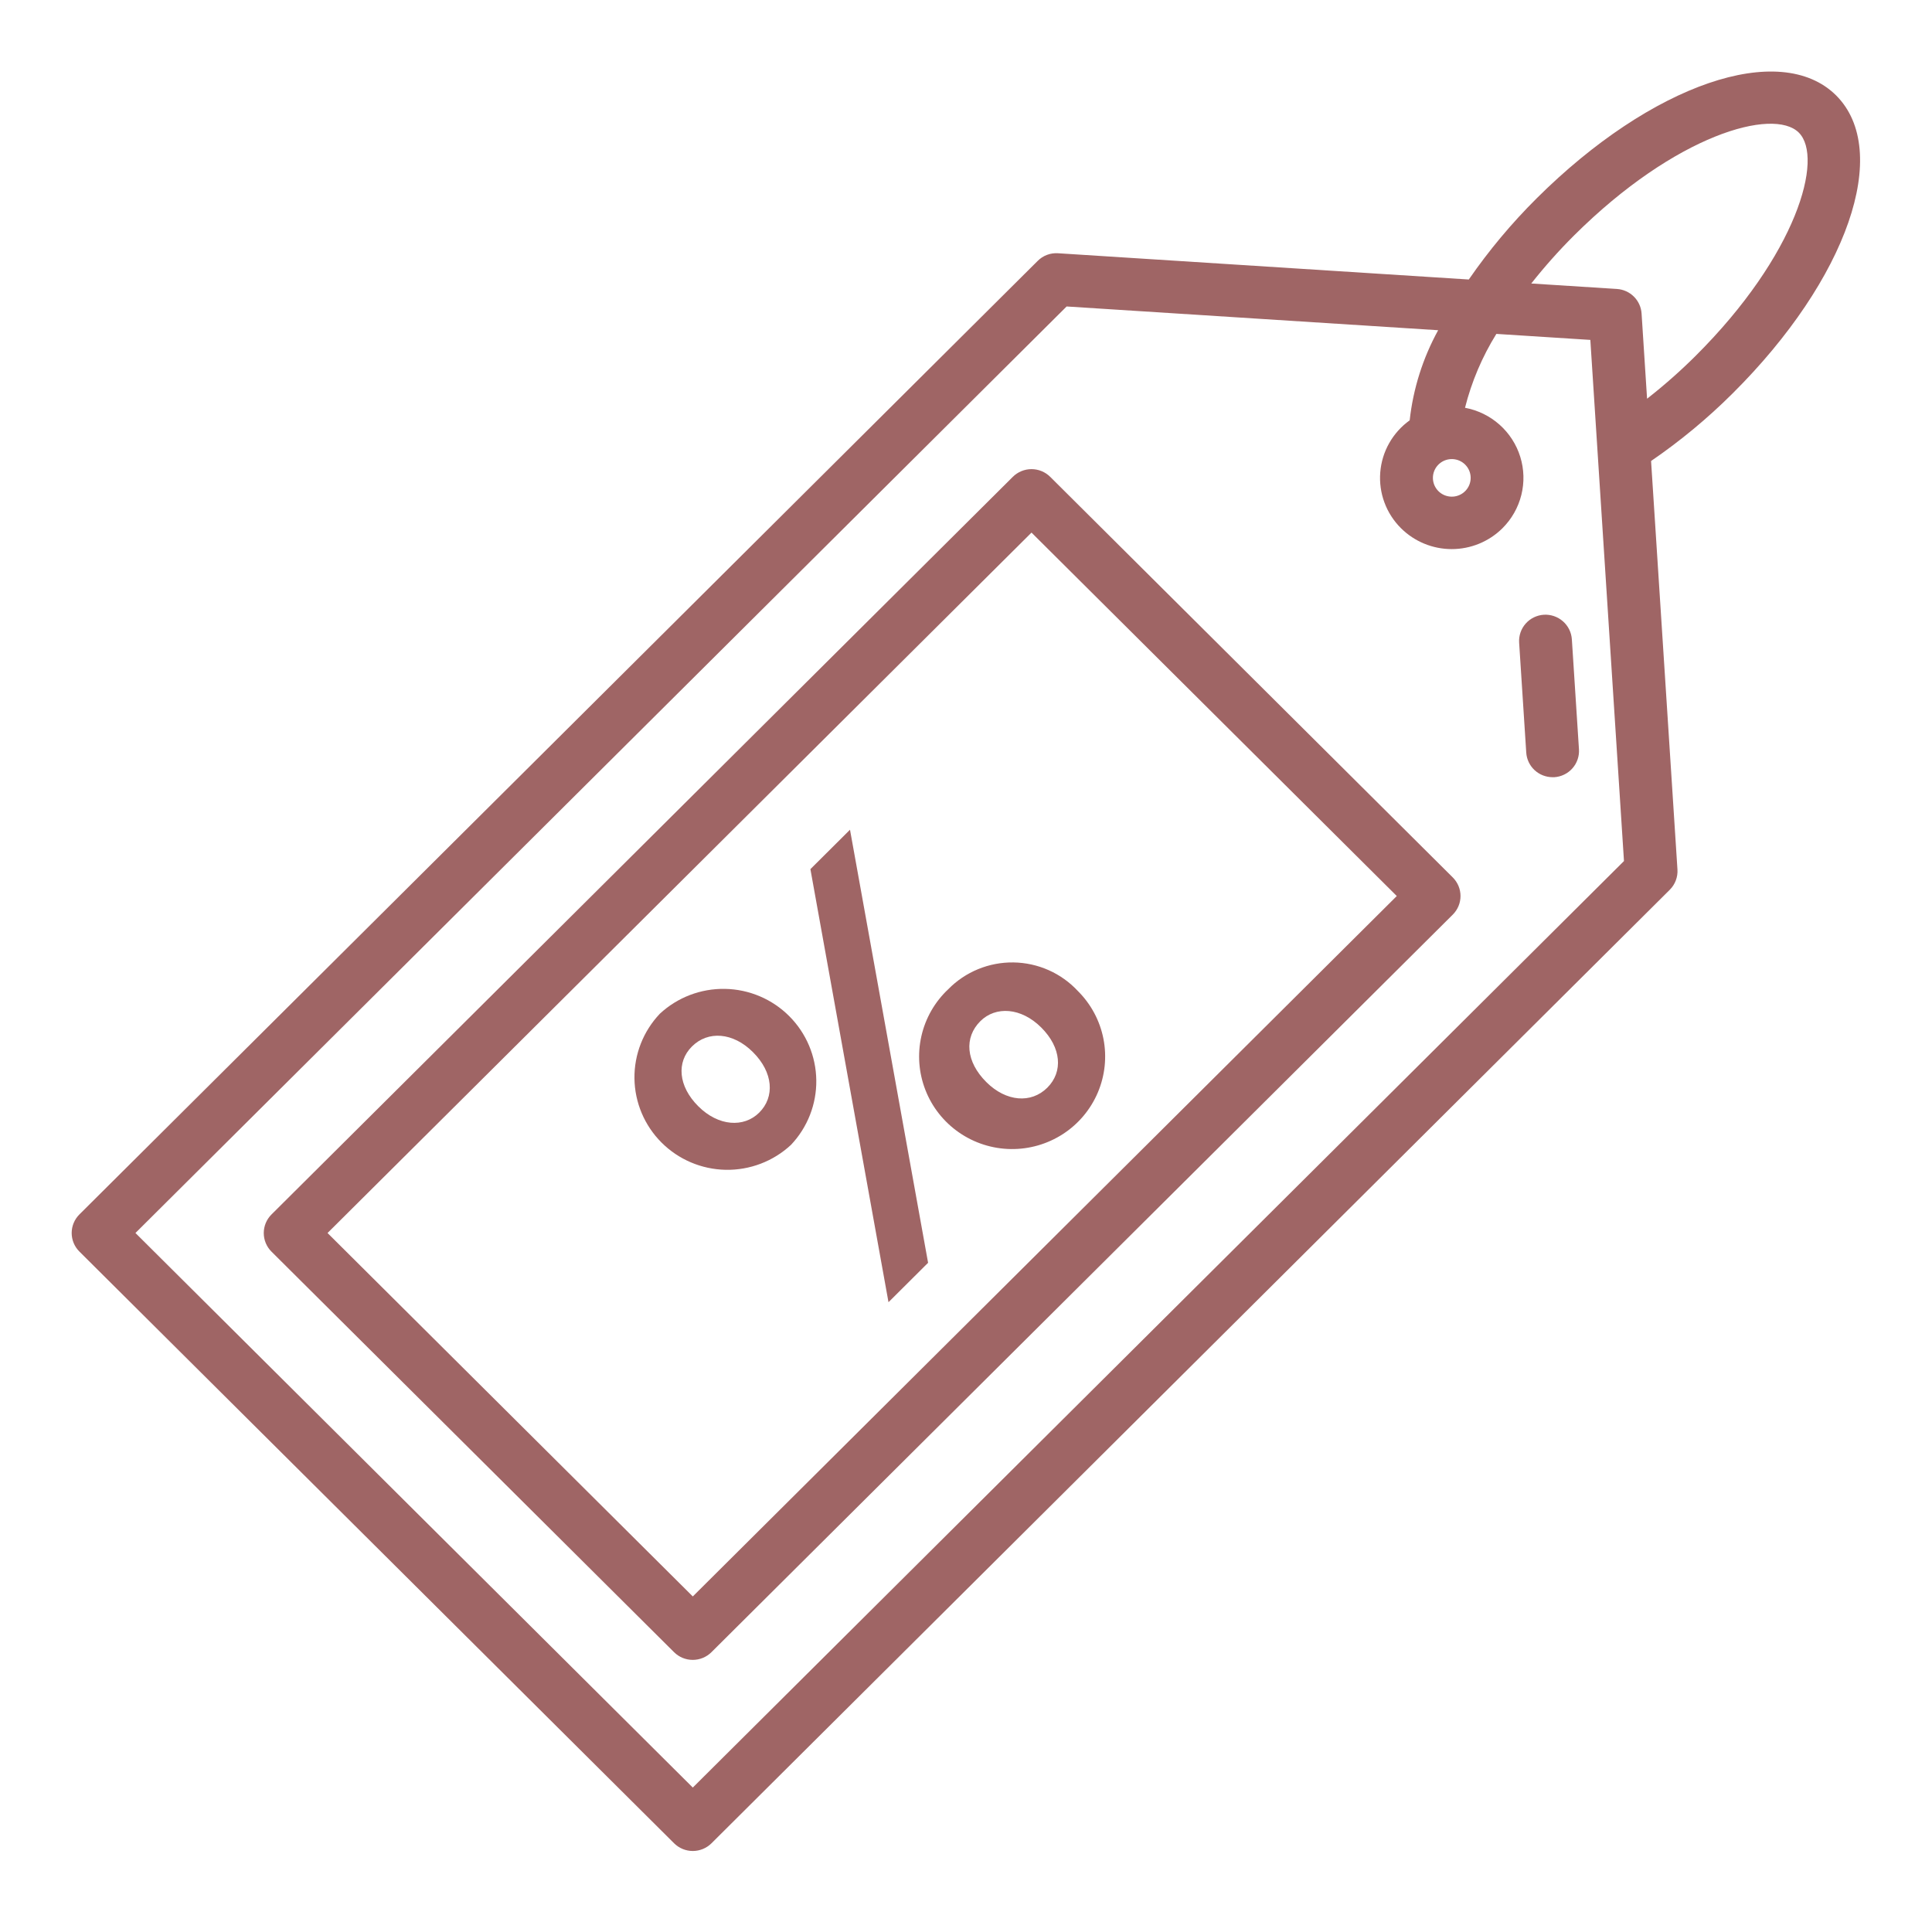
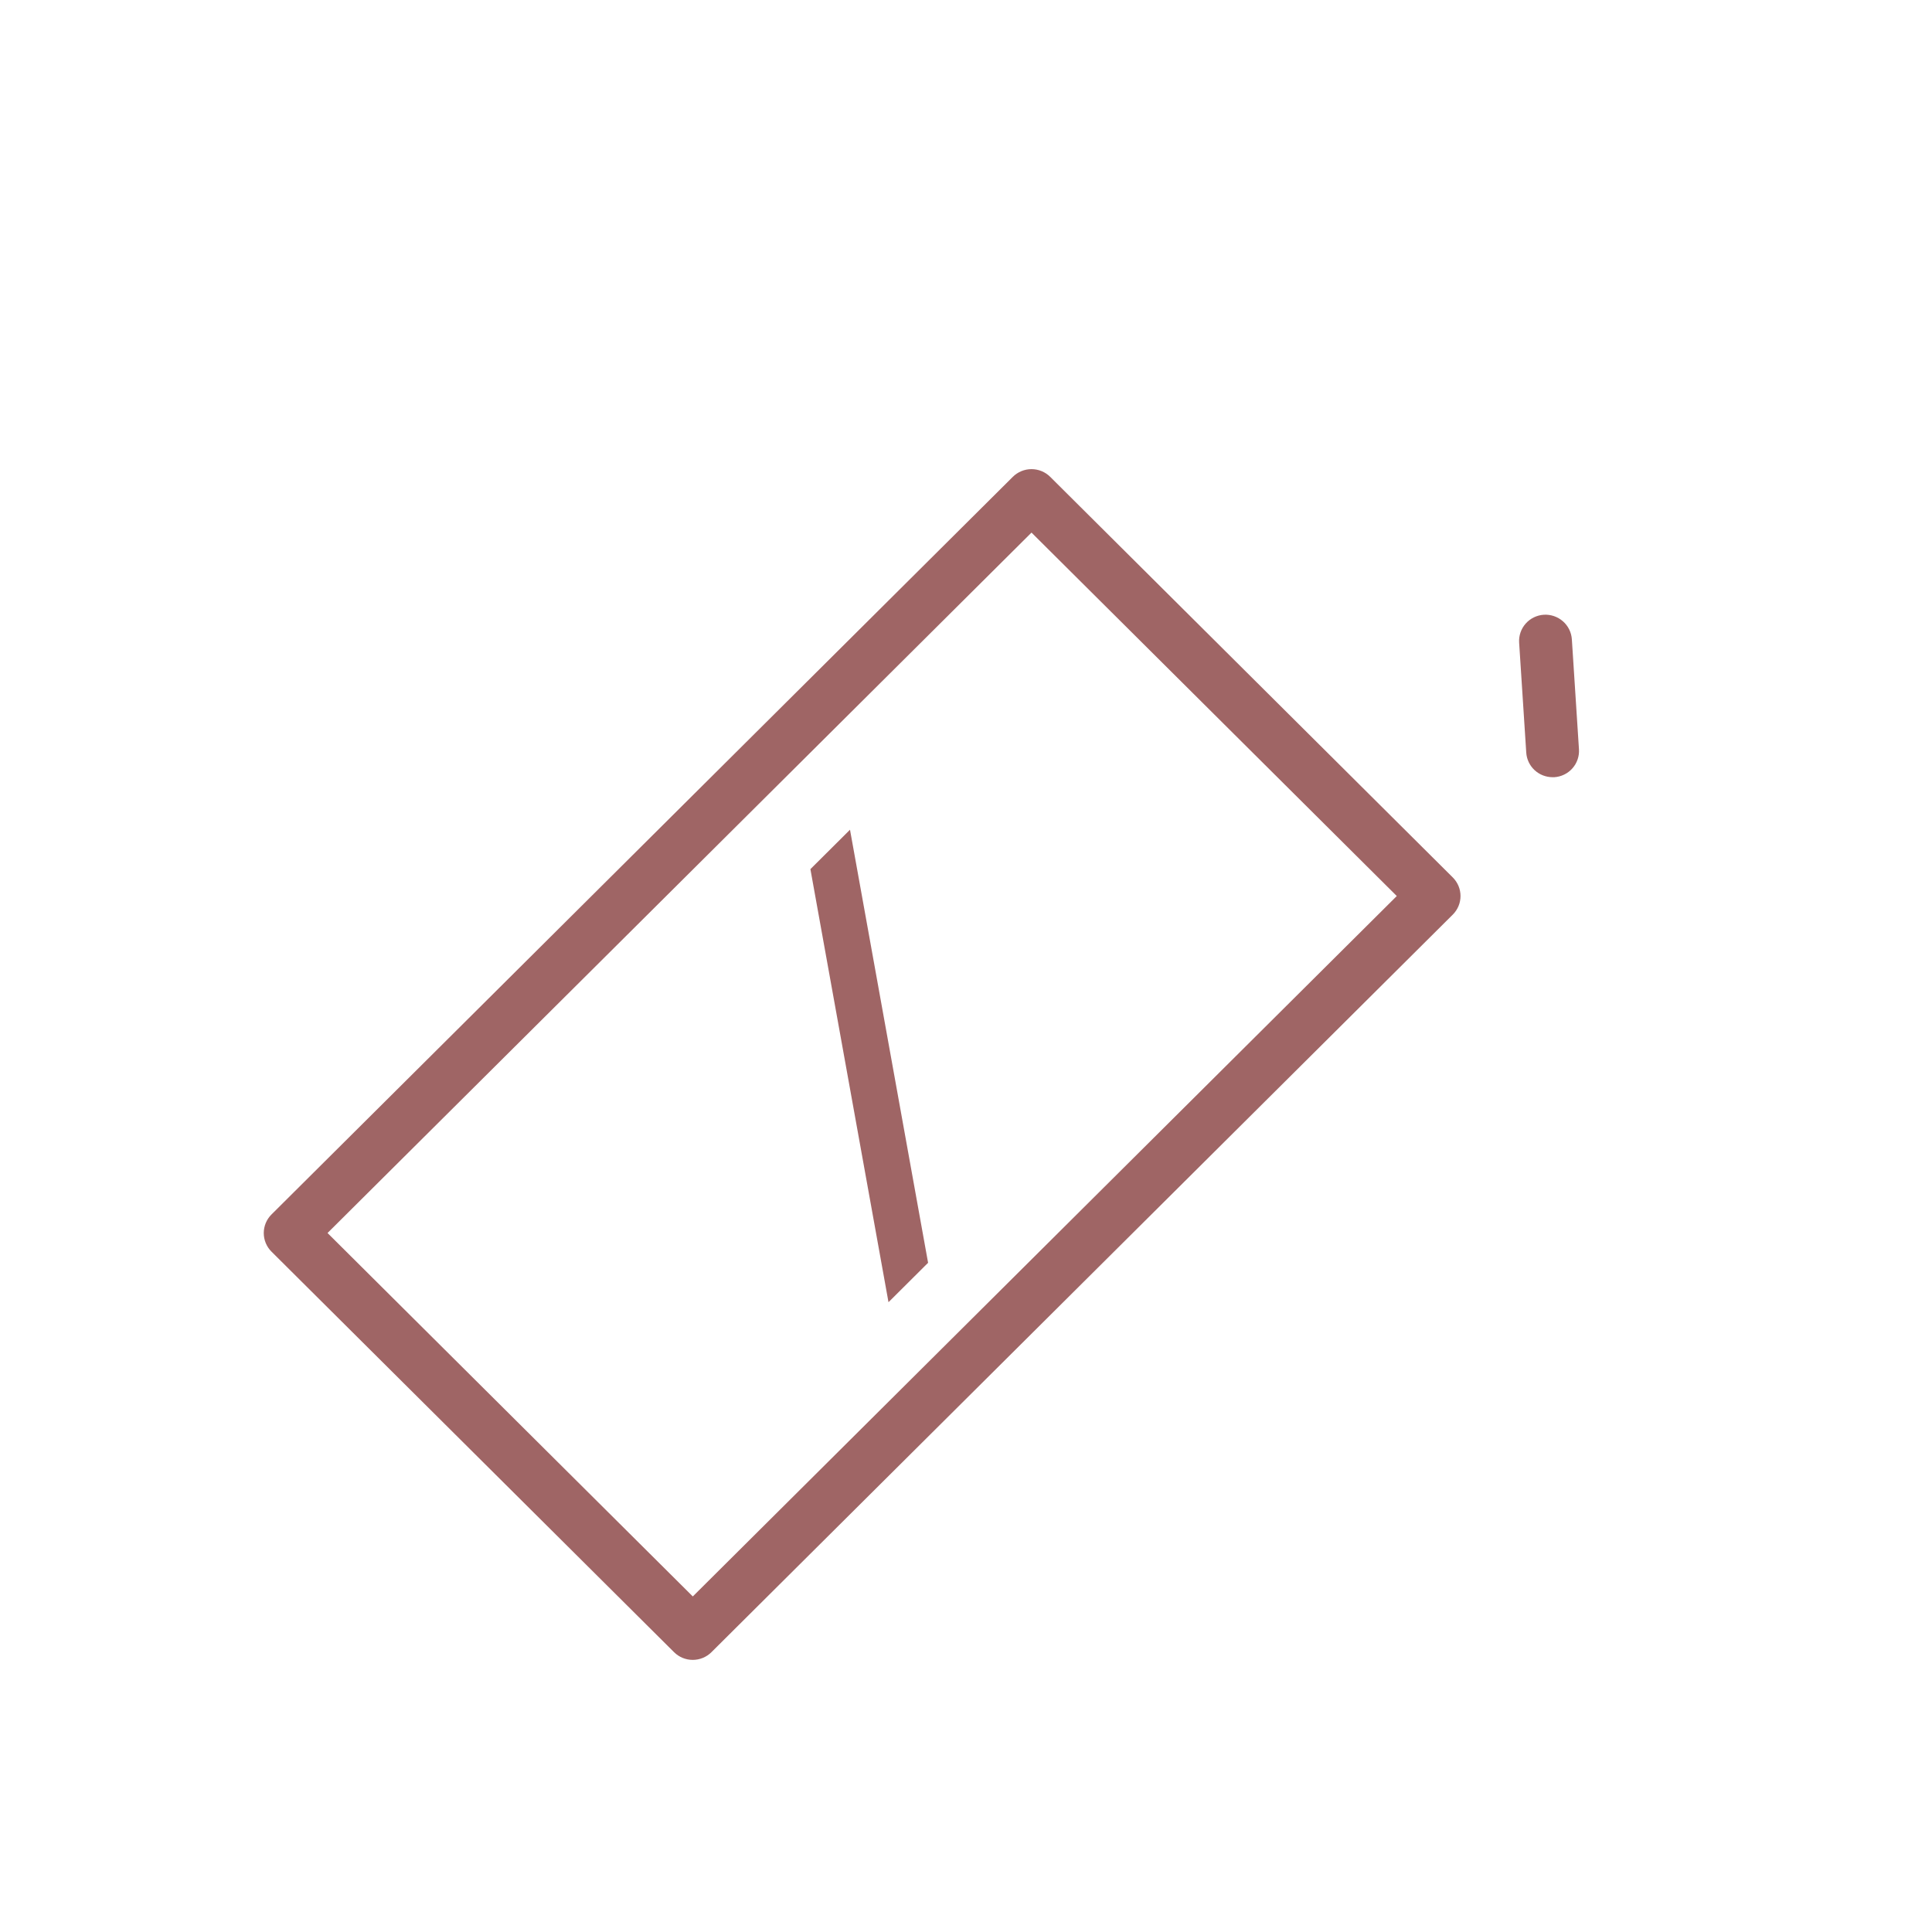
<svg xmlns="http://www.w3.org/2000/svg" width="199" height="198" viewBox="0 0 199 198" fill="none">
  <path d="M159.015 63.318C158.658 63.341 158.31 63.434 157.989 63.59C157.668 63.747 157.382 63.965 157.146 64.233C156.91 64.499 156.729 64.81 156.614 65.147C156.499 65.483 156.451 65.839 156.474 66.194L157.207 77.519C157.251 78.204 157.556 78.848 158.059 79.318C158.563 79.788 159.227 80.05 159.918 80.051H160.097C160.453 80.028 160.802 79.935 161.122 79.778C161.443 79.622 161.729 79.403 161.965 79.136C162.201 78.869 162.381 78.559 162.496 78.222C162.612 77.886 162.659 77.53 162.636 77.175L161.905 65.85C161.857 65.134 161.526 64.466 160.984 63.992C160.443 63.517 159.735 63.275 159.015 63.318Z" fill="#9F6565" />
  <path d="M108.171 49.113C107.66 48.606 106.969 48.321 106.247 48.321C105.526 48.321 104.835 48.606 104.324 49.113L27.964 125.09C27.454 125.598 27.168 126.286 27.168 127.004C27.168 127.722 27.454 128.41 27.964 128.918L69.431 170.176C69.942 170.683 70.633 170.968 71.355 170.968C72.076 170.968 72.768 170.683 73.279 170.176L149.639 94.205C149.892 93.954 150.092 93.655 150.229 93.327C150.366 92.998 150.436 92.646 150.436 92.29C150.436 91.935 150.366 91.583 150.229 91.254C150.092 90.926 149.892 90.627 149.639 90.376L108.171 49.113ZM71.36 164.433L33.737 126.999L106.247 54.857L143.871 92.291L71.36 164.433Z" fill="#9F6565" />
-   <path d="M189.121 9.823C183.355 4.109 170.101 8.667 158.285 20.423C155.7 22.992 153.358 25.793 151.289 28.789L108.983 26.085C108.597 26.058 108.209 26.114 107.847 26.25C107.485 26.386 107.156 26.598 106.884 26.872L8.18 125.085C7.927 125.336 7.727 125.634 7.59 125.963C7.453 126.291 7.383 126.643 7.383 126.998C7.383 127.354 7.453 127.706 7.59 128.034C7.727 128.363 7.927 128.661 8.18 128.912L69.435 189.859C69.946 190.366 70.638 190.651 71.359 190.651C72.08 190.651 72.772 190.366 73.283 189.859L171.99 91.646C172.263 91.374 172.475 91.047 172.611 90.687C172.748 90.327 172.806 89.942 172.781 89.558L170.064 47.483C173.075 45.421 175.889 43.088 178.471 40.514C190.293 28.753 194.869 15.565 189.121 9.823V9.823ZM148.161 47.853C148.479 47.536 148.898 47.339 149.346 47.295C149.794 47.251 150.243 47.362 150.617 47.611C150.991 47.86 151.267 48.23 151.398 48.658C151.529 49.087 151.506 49.547 151.334 49.961C151.162 50.374 150.851 50.716 150.454 50.927C150.057 51.138 149.599 51.206 149.158 51.118C148.716 51.031 148.319 50.794 148.034 50.448C147.748 50.102 147.592 49.668 147.592 49.22C147.592 48.966 147.642 48.715 147.74 48.48C147.837 48.245 147.981 48.032 148.161 47.853V47.853ZM71.36 184.118L13.951 126.998L109.865 31.567L148.133 34.013C146.554 36.885 145.557 40.039 145.2 43.294C144.335 43.914 143.616 44.714 143.092 45.639C142.569 46.563 142.254 47.589 142.17 48.647C142.085 49.704 142.232 50.767 142.602 51.763C142.971 52.758 143.554 53.661 144.309 54.41C145.695 55.785 147.573 56.557 149.531 56.557C151.489 56.557 153.367 55.785 154.753 54.41C155.704 53.465 156.377 52.281 156.701 50.983C157.025 49.686 156.986 48.325 156.589 47.048C156.193 45.771 155.453 44.626 154.45 43.736C153.447 42.847 152.22 42.247 150.899 42.001C151.576 39.315 152.665 36.748 154.128 34.392L163.808 35.01L167.273 88.687L71.36 184.118ZM169.652 41.068L169.086 32.291C169.043 31.635 168.762 31.016 168.294 30.551C167.827 30.086 167.205 29.806 166.545 29.763L157.724 29.2C159.094 27.465 160.567 25.812 162.133 24.25C172.593 13.845 182.655 11.063 185.273 13.651C187.891 16.239 185.087 26.272 174.625 36.681C173.056 38.24 171.395 39.704 169.652 41.068V41.068Z" fill="#9F6565" />
-   <path d="M97.673 101.888C96.287 103.191 95.323 104.875 94.904 106.726C94.485 108.577 94.631 110.51 95.323 112.278C96.014 114.046 97.22 115.568 98.787 116.65C100.353 117.732 102.208 118.325 104.114 118.352C106.021 118.379 107.892 117.84 109.489 116.803C111.086 115.766 112.335 114.278 113.077 112.531C113.819 110.783 114.021 108.855 113.656 106.993C113.29 105.131 112.375 103.42 111.026 102.078C110.179 101.165 109.154 100.432 108.013 99.925C106.873 99.419 105.64 99.148 104.391 99.13C103.142 99.113 101.902 99.348 100.747 99.822C99.592 100.296 98.546 100.999 97.673 101.888V101.888ZM107.872 112.034C106.216 113.68 103.639 113.49 101.599 111.46C99.481 109.353 99.289 106.864 100.977 105.181C102.555 103.61 105.175 103.763 107.249 105.831C109.323 107.899 109.526 110.388 107.872 112.034V112.034Z" fill="#9F6565" />
  <path d="M83.473 89.521L91.517 134.126L95.595 130.067L87.552 85.462L83.473 89.521Z" fill="#9F6565" />
-   <path d="M67.965 104.414C66.257 106.214 65.319 108.605 65.35 111.08C65.382 113.556 66.38 115.922 68.135 117.679C69.889 119.435 72.261 120.443 74.749 120.49C77.237 120.536 79.645 119.618 81.465 117.929C83.174 116.129 84.111 113.738 84.08 111.263C84.048 108.787 83.05 106.421 81.296 104.665C79.542 102.908 77.169 101.9 74.681 101.854C72.194 101.807 69.785 102.725 67.965 104.414V104.414ZM78.2 114.599C76.622 116.169 74.002 116.016 71.928 113.949C69.854 111.882 69.659 109.392 71.274 107.785C72.928 106.137 75.506 106.329 77.545 108.359C79.663 110.464 79.818 112.991 78.2 114.599Z" fill="#9F6565" />
</svg>